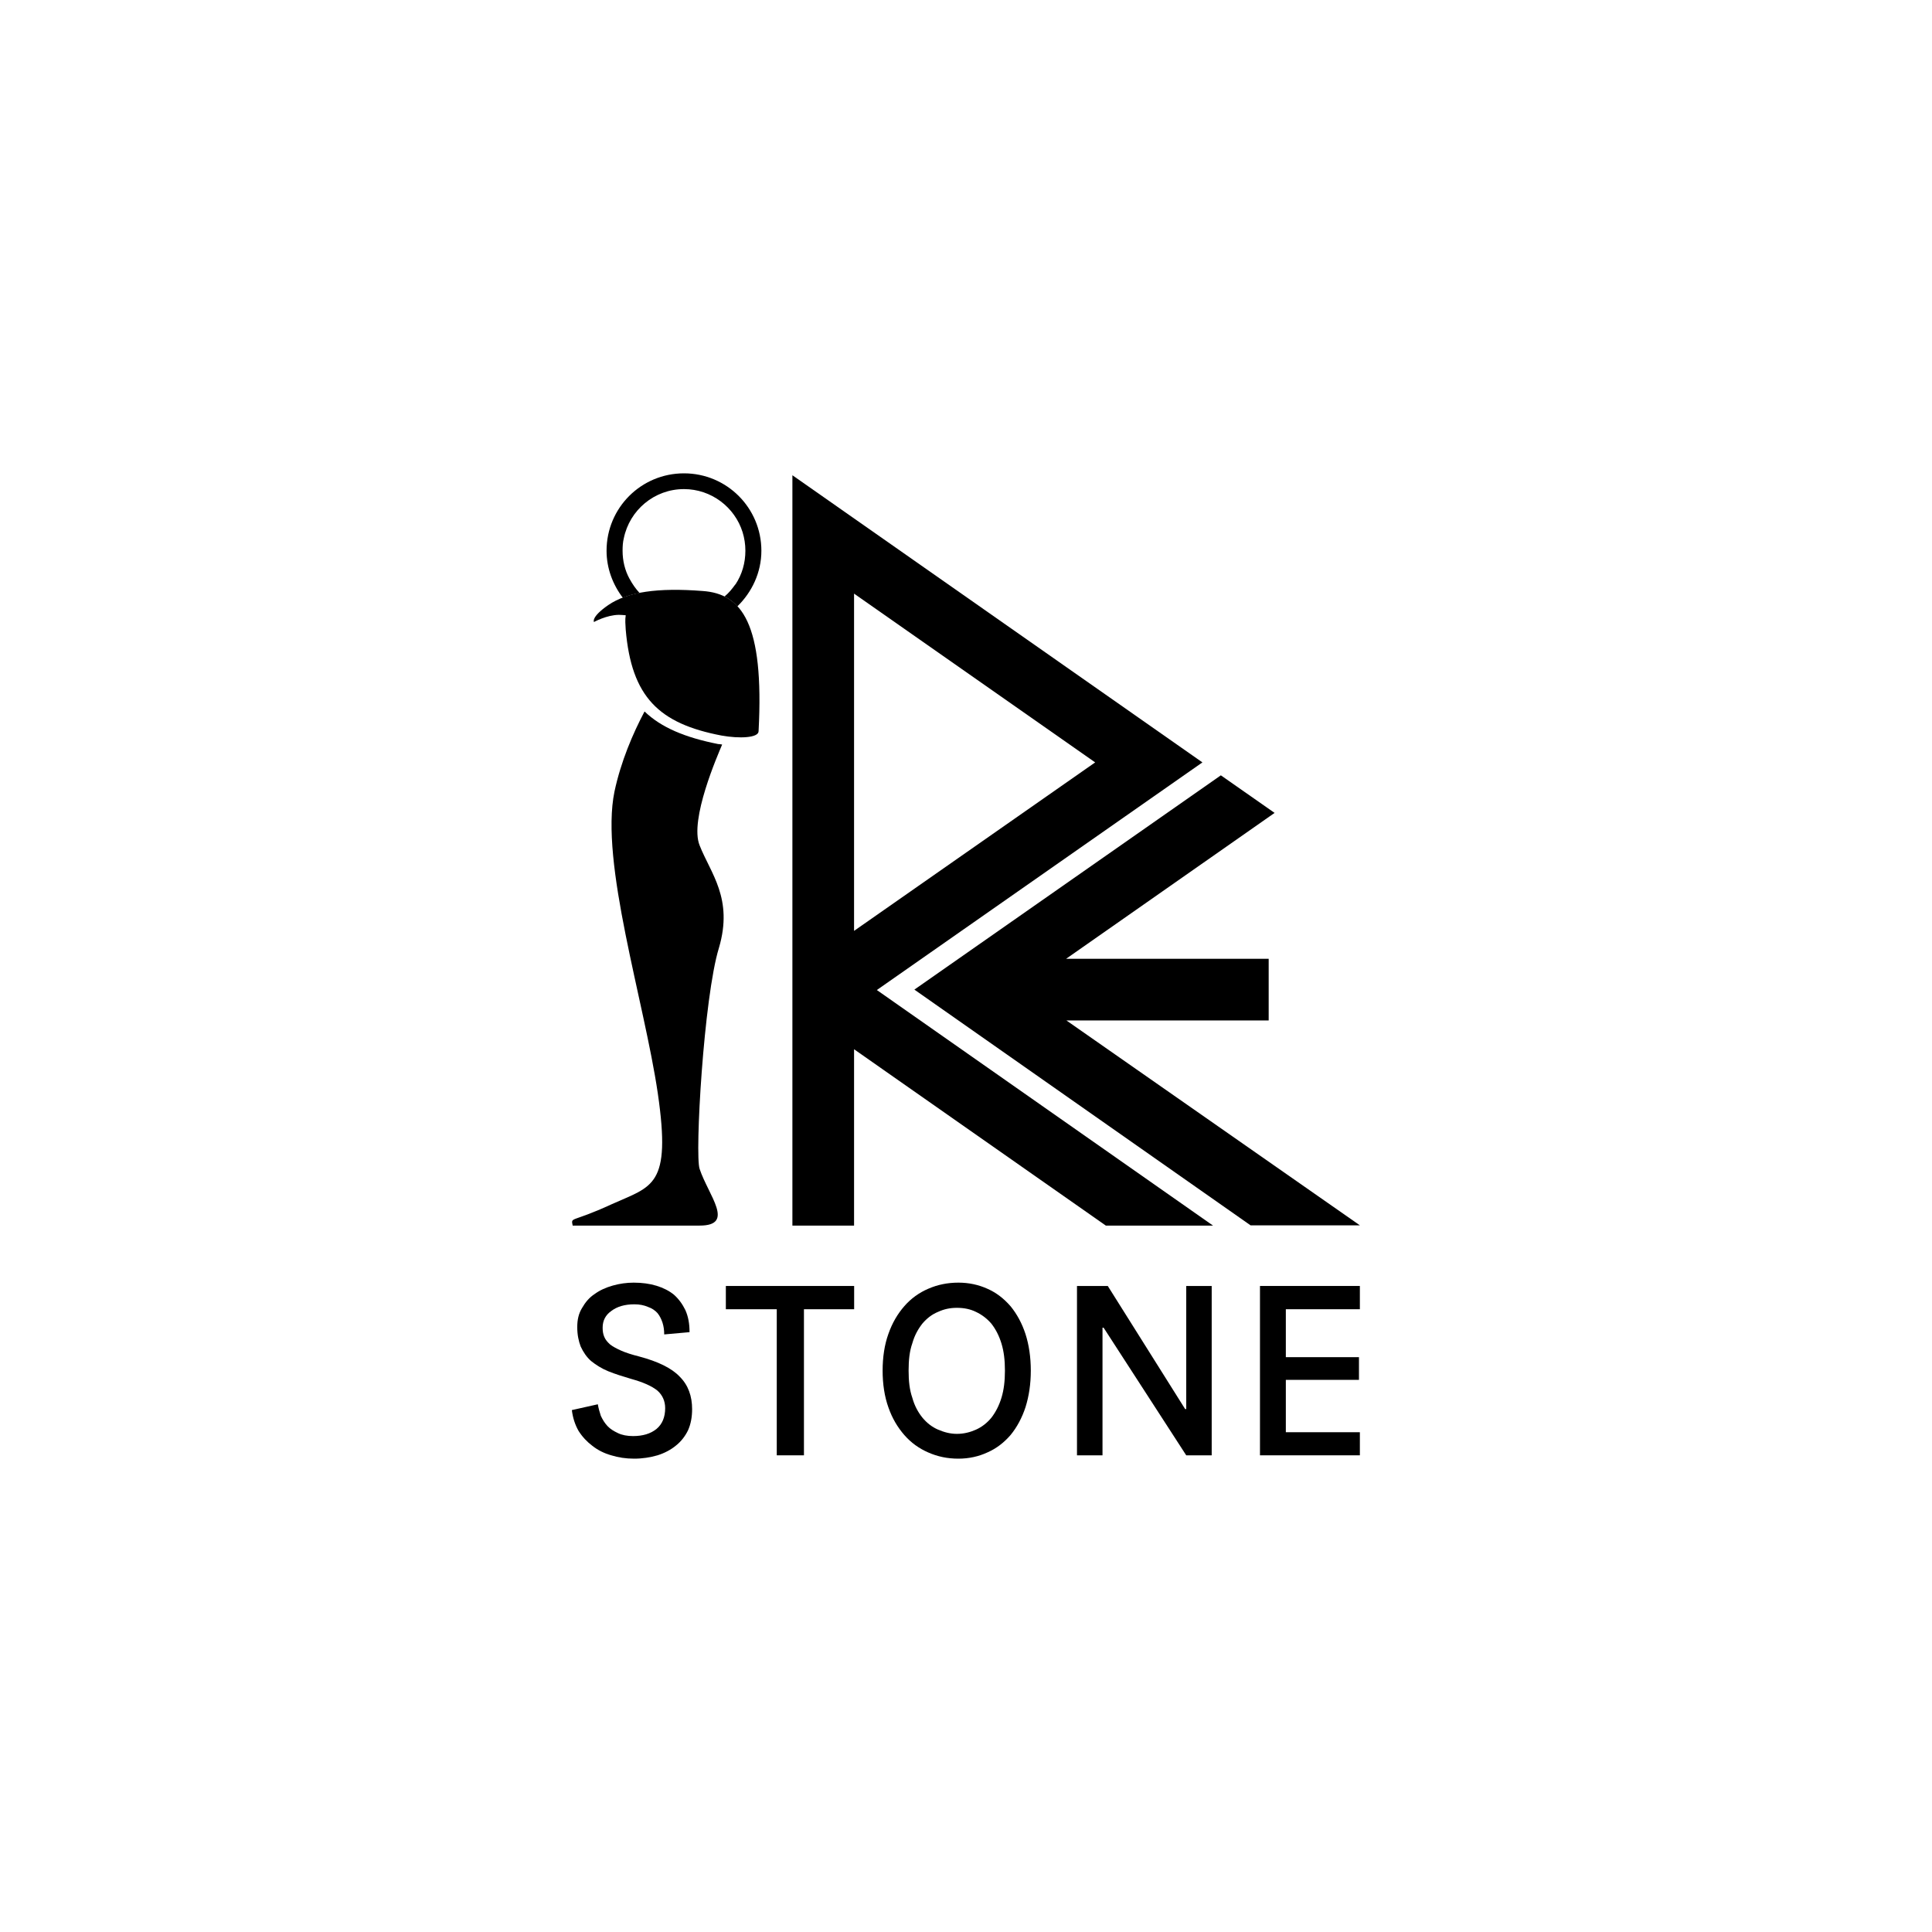
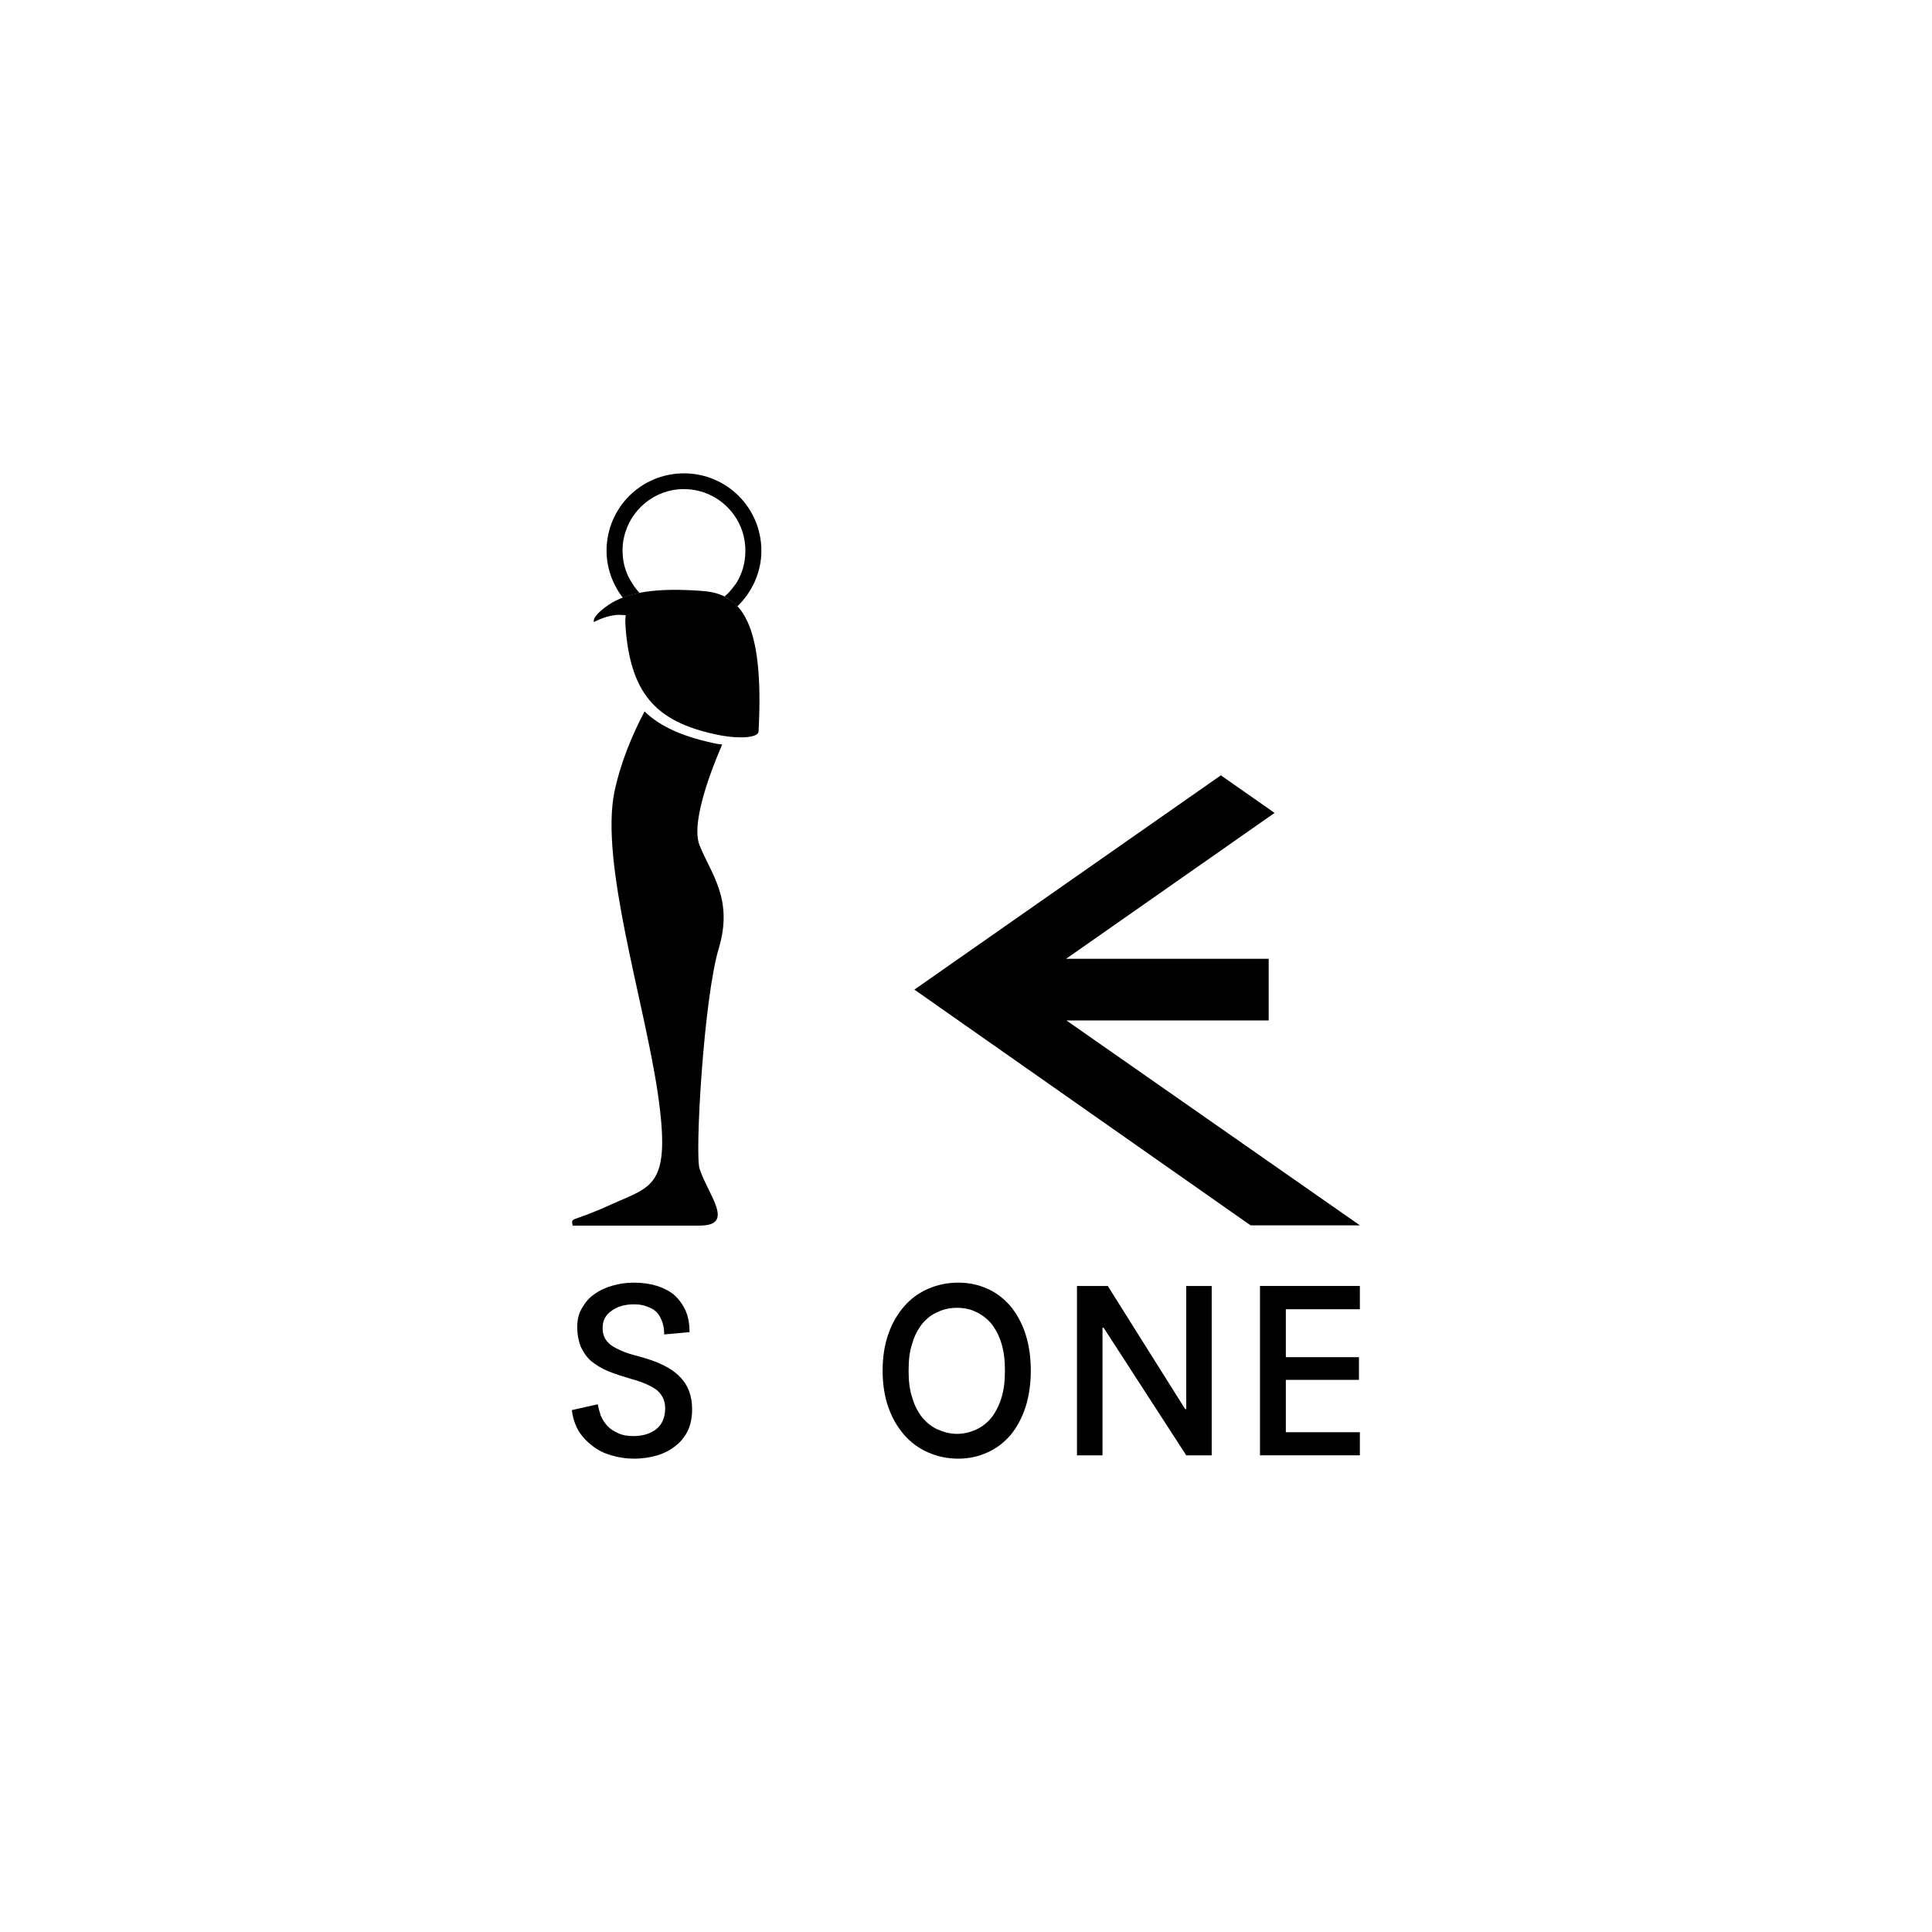
<svg xmlns="http://www.w3.org/2000/svg" version="1.1" id="Vrstva_1" x="0px" y="0px" width="400px" height="400px" viewBox="0 0 400 400" enable-background="new 0 0 400 400" xml:space="preserve">
  <g>
-     <path d="M248.946,157.846l-84.889-59.452v155.353h12.767v-36.511l52.131,36.511h22.191l-69.605-48.772L248.946,157.846z    M226.744,157.846l-49.92,34.881v-69.825L226.744,157.846z" />
    <polygon points="220.79,211.274 262.667,211.274 262.667,198.509 220.725,198.509 263.892,168.304 252.765,160.524    189.313,204.888 258.915,253.691 281.547,253.691  " />
    <path d="M149.514,154.148c-0.246-0.07-0.555-0.07-0.841-0.102c-6.839-1.358-11.755-3.413-15.226-6.742   c-2.432,4.587-4.895,10.359-6.222,16.564c-3.056,14.685,6.157,43.345,8.971,62.53c2.812,19.323-1.126,19.126-9.564,22.93   c-8.437,3.895-8.438,2.504-8.065,4.417c0,0,18.75,0,26.283,0c7.438,0,1.831-6.229,0-11.729c-1.019-2.867,0.849-35.554,4.001-45.781   c3.01-10.227-1.743-15.434-4.001-21.202C142.696,169.735,148.652,156.215,149.514,154.148z" />
    <path d="M145.485,122.36c8.091,0.572,12.75,6.616,11.571,29.035c-0.017,1.395-4.001,1.551-7.661,0.895   c-12.971-2.473-18.652-7.969-19.846-21.933c-0.066-1.038-0.154-2.016,0-2.975c-0.485-0.029-0.997-0.094-1.442-0.085   c-2.527,0.036-5.133,1.484-5.133,1.484s-0.677-1.001,2.99-3.527C129.946,122.547,136.121,121.631,145.485,122.36z" />
    <path d="M137.517,276.278c0-0.868-0.104-1.665-0.36-2.462c-0.238-0.722-0.581-1.404-1.035-1.96   c-0.484-0.536-1.158-1.01-1.964-1.272c-0.808-0.354-1.732-0.542-2.817-0.542c-1.99,0-3.584,0.472-4.779,1.384   c-1.195,0.836-1.792,1.992-1.792,3.456c0,0.718,0.088,1.325,0.343,1.913c0.254,0.607,0.652,1.058,1.21,1.57   c0.551,0.422,1.312,0.841,2.281,1.271c0.969,0.433,2.241,0.834,3.734,1.21c3.958,1.052,6.773,2.449,8.403,4.192   c1.756,1.746,2.553,4.035,2.553,6.718c0,1.612-0.265,3.08-0.847,4.372c-0.581,1.203-1.435,2.323-2.539,3.188   c-0.997,0.825-2.332,1.542-3.786,1.992c-1.485,0.431-3.114,0.691-4.828,0.691c-1.737,0-3.288-0.245-4.732-0.691   c-1.435-0.398-2.789-1.069-3.913-1.96c-1.103-0.829-2.063-1.835-2.86-3.088c-0.725-1.265-1.195-2.702-1.394-4.317l5.378-1.203   c0.131,0.797,0.356,1.594,0.62,2.391c0.377,0.797,0.775,1.462,1.372,2.109c0.6,0.646,1.364,1.086,2.192,1.477   c0.824,0.398,1.887,0.607,3.113,0.607c2.001,0,3.629-0.485,4.854-1.48c1.195-0.991,1.792-2.447,1.792-4.307   c0-1.442-0.544-2.682-1.594-3.618c-1.175-0.954-2.982-1.751-5.408-2.422c-1.778-0.524-3.357-1.021-4.756-1.584   c-1.389-0.563-2.584-1.331-3.579-2.128c-0.911-0.797-1.594-1.803-2.152-2.998c-0.438-1.126-0.714-2.452-0.714-4.011   c0-1.535,0.279-2.796,0.986-3.958c0.685-1.195,1.488-2.175,2.644-2.925c1.028-0.752,2.295-1.329,3.717-1.729   c1.418-0.405,2.89-0.606,4.343-0.606c1.732,0,3.326,0.216,4.722,0.646c1.394,0.431,2.589,1.028,3.586,1.833   c1.007,0.891,1.797,1.984,2.391,3.215c0.597,1.349,0.857,2.796,0.857,4.557L137.517,276.278z" />
-     <path d="M160.822,301.309v-30.245H150.28v-4.817h26.562v4.817h-10.393v30.245H160.822z" />
    <path d="M198.435,302c-2.288,0-4.34-0.435-6.275-1.293c-1.853-0.803-3.535-1.998-4.924-3.592c-1.388-1.594-2.507-3.447-3.304-5.734   c-0.797-2.234-1.195-4.811-1.195-7.604c0-2.819,0.398-5.389,1.195-7.603c0.797-2.289,1.916-4.161,3.304-5.755   c1.389-1.594,3.071-2.789,4.924-3.586c1.936-0.846,3.987-1.276,6.275-1.276c2.162,0,4.195,0.444,6.02,1.276   c1.829,0.803,3.411,2.039,4.781,3.623c1.304,1.588,2.369,3.549,3.083,5.75c0.712,2.206,1.098,4.781,1.098,7.57   s-0.386,5.297-1.098,7.57c-0.714,2.182-1.779,4.163-3.083,5.749c-1.37,1.584-2.952,2.808-4.781,3.604   C202.63,301.552,200.597,302,198.435,302z M198.117,296.866c1.448,0,2.751-0.339,3.946-0.874c1.217-0.538,2.312-1.399,3.188-2.463   c0.899-1.169,1.594-2.511,2.096-4.151c0.491-1.616,0.713-3.448,0.713-5.601c0-2.179-0.222-3.984-0.713-5.602   c-0.502-1.641-1.196-2.975-2.096-4.128c-0.876-1.028-1.971-1.864-3.188-2.433c-1.195-0.588-2.498-0.842-3.946-0.842   c-1.389,0-2.638,0.254-3.894,0.833c-1.258,0.509-2.323,1.343-3.228,2.399c-0.886,1.119-1.644,2.448-2.101,4.088   c-0.581,1.641-0.777,3.482-0.777,5.684c0,2.152,0.196,3.984,0.777,5.642c0.457,1.669,1.215,3.014,2.101,4.11   c0.904,1.079,1.97,1.925,3.228,2.463C195.479,296.527,196.729,296.866,198.117,296.866z" />
    <path d="M245.596,301.309l-17.108-26.427h-0.226v26.427h-5.283v-35.063h6.375l16.019,25.488h0.224v-25.488h5.273v35.063H245.596z" />
    <path d="M260.865,301.309v-35.063h20.682v4.817h-15.328v9.925h15.14v4.698h-15.14v10.841h15.328v4.781H260.865z" />
    <path d="M141.612,98c-8.877,0-16.03,7.149-16.03,16.028c0,3.599,1.27,6.985,3.369,9.73c0.995-0.417,2.19-0.753,3.476-0.982   c-0.836-0.895-1.485-1.839-2.082-2.938c0,0.004,0,0.008,0,0.014c-0.995-1.813-1.446-3.819-1.446-5.824   c0-0.951,0.053-1.78,0.253-2.583c1.193-5.824,6.319-10.184,12.454-10.184c5.67,0,10.531,3.751,12.146,8.938   c0.364,1.21,0.572,2.447,0.572,3.829c0,2.495-0.684,4.922-2.064,6.985c0,0-0.009,0-0.031,0c-0.643,0.902-1.366,1.793-2.226,2.488   c0.976,0.5,1.858,1.117,2.655,2.049c3.021-2.943,4.978-7.021,4.978-11.522C157.635,105.149,150.463,98,141.612,98z" />
  </g>
</svg>